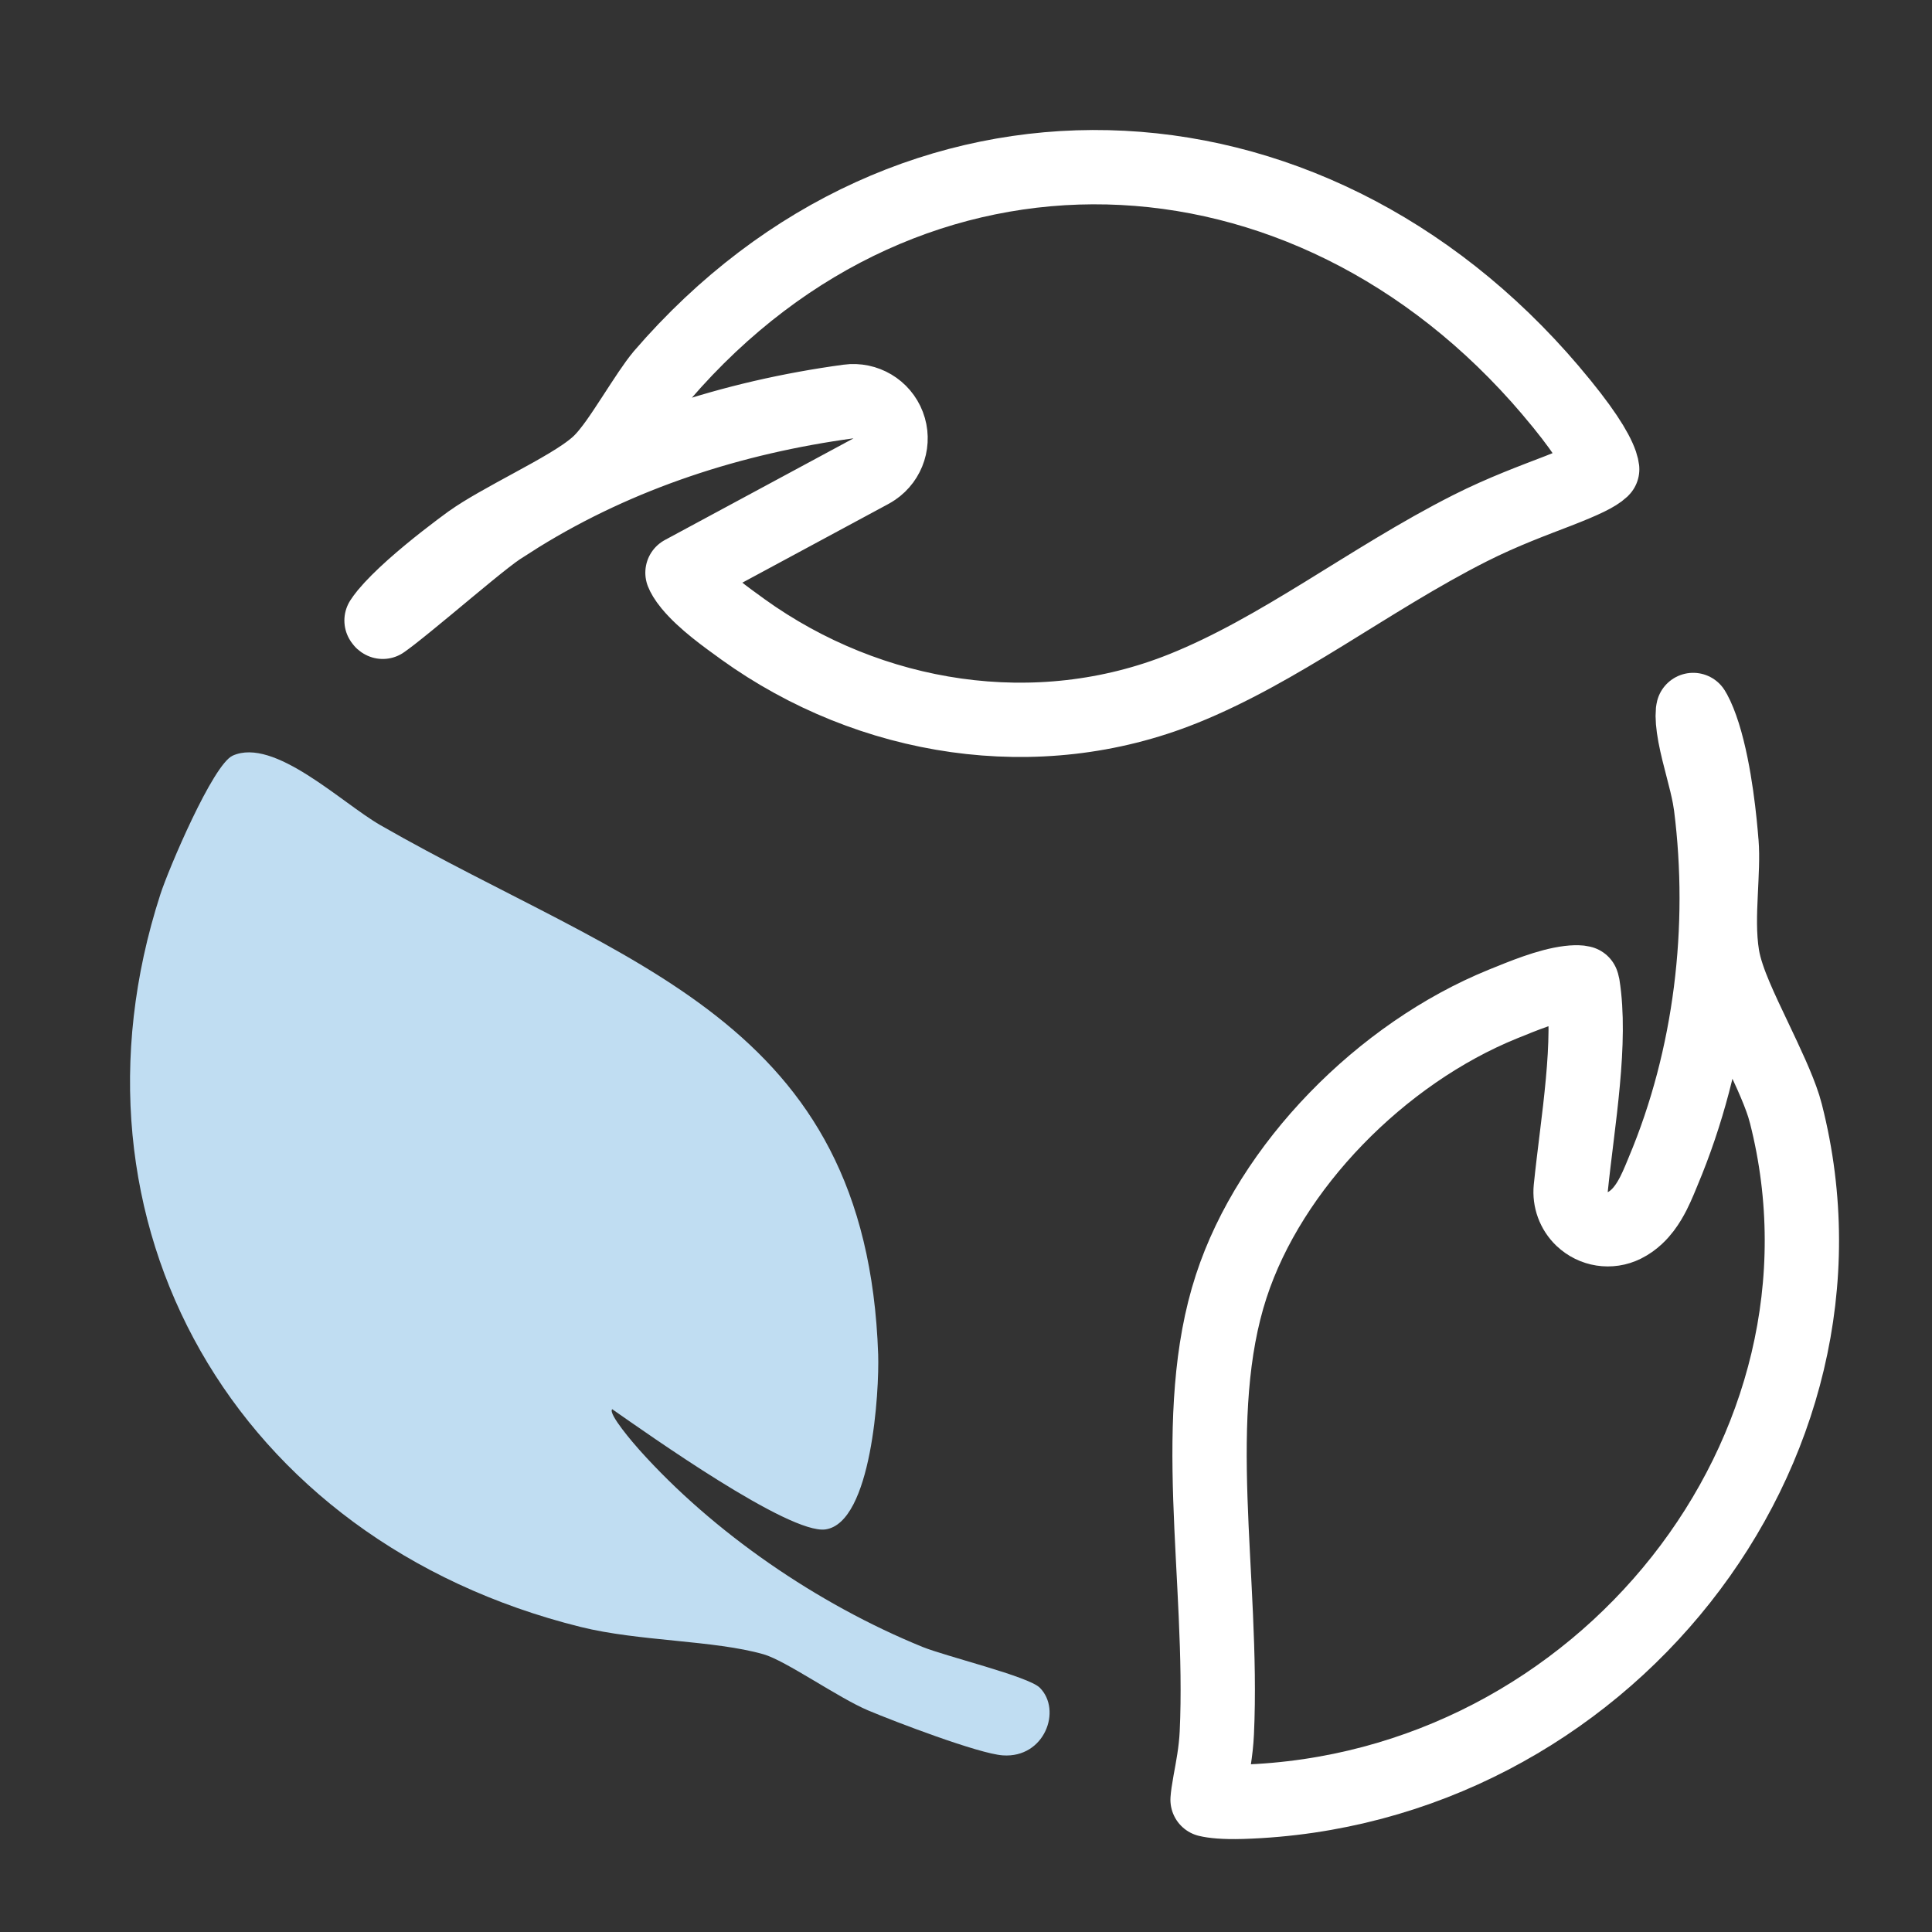
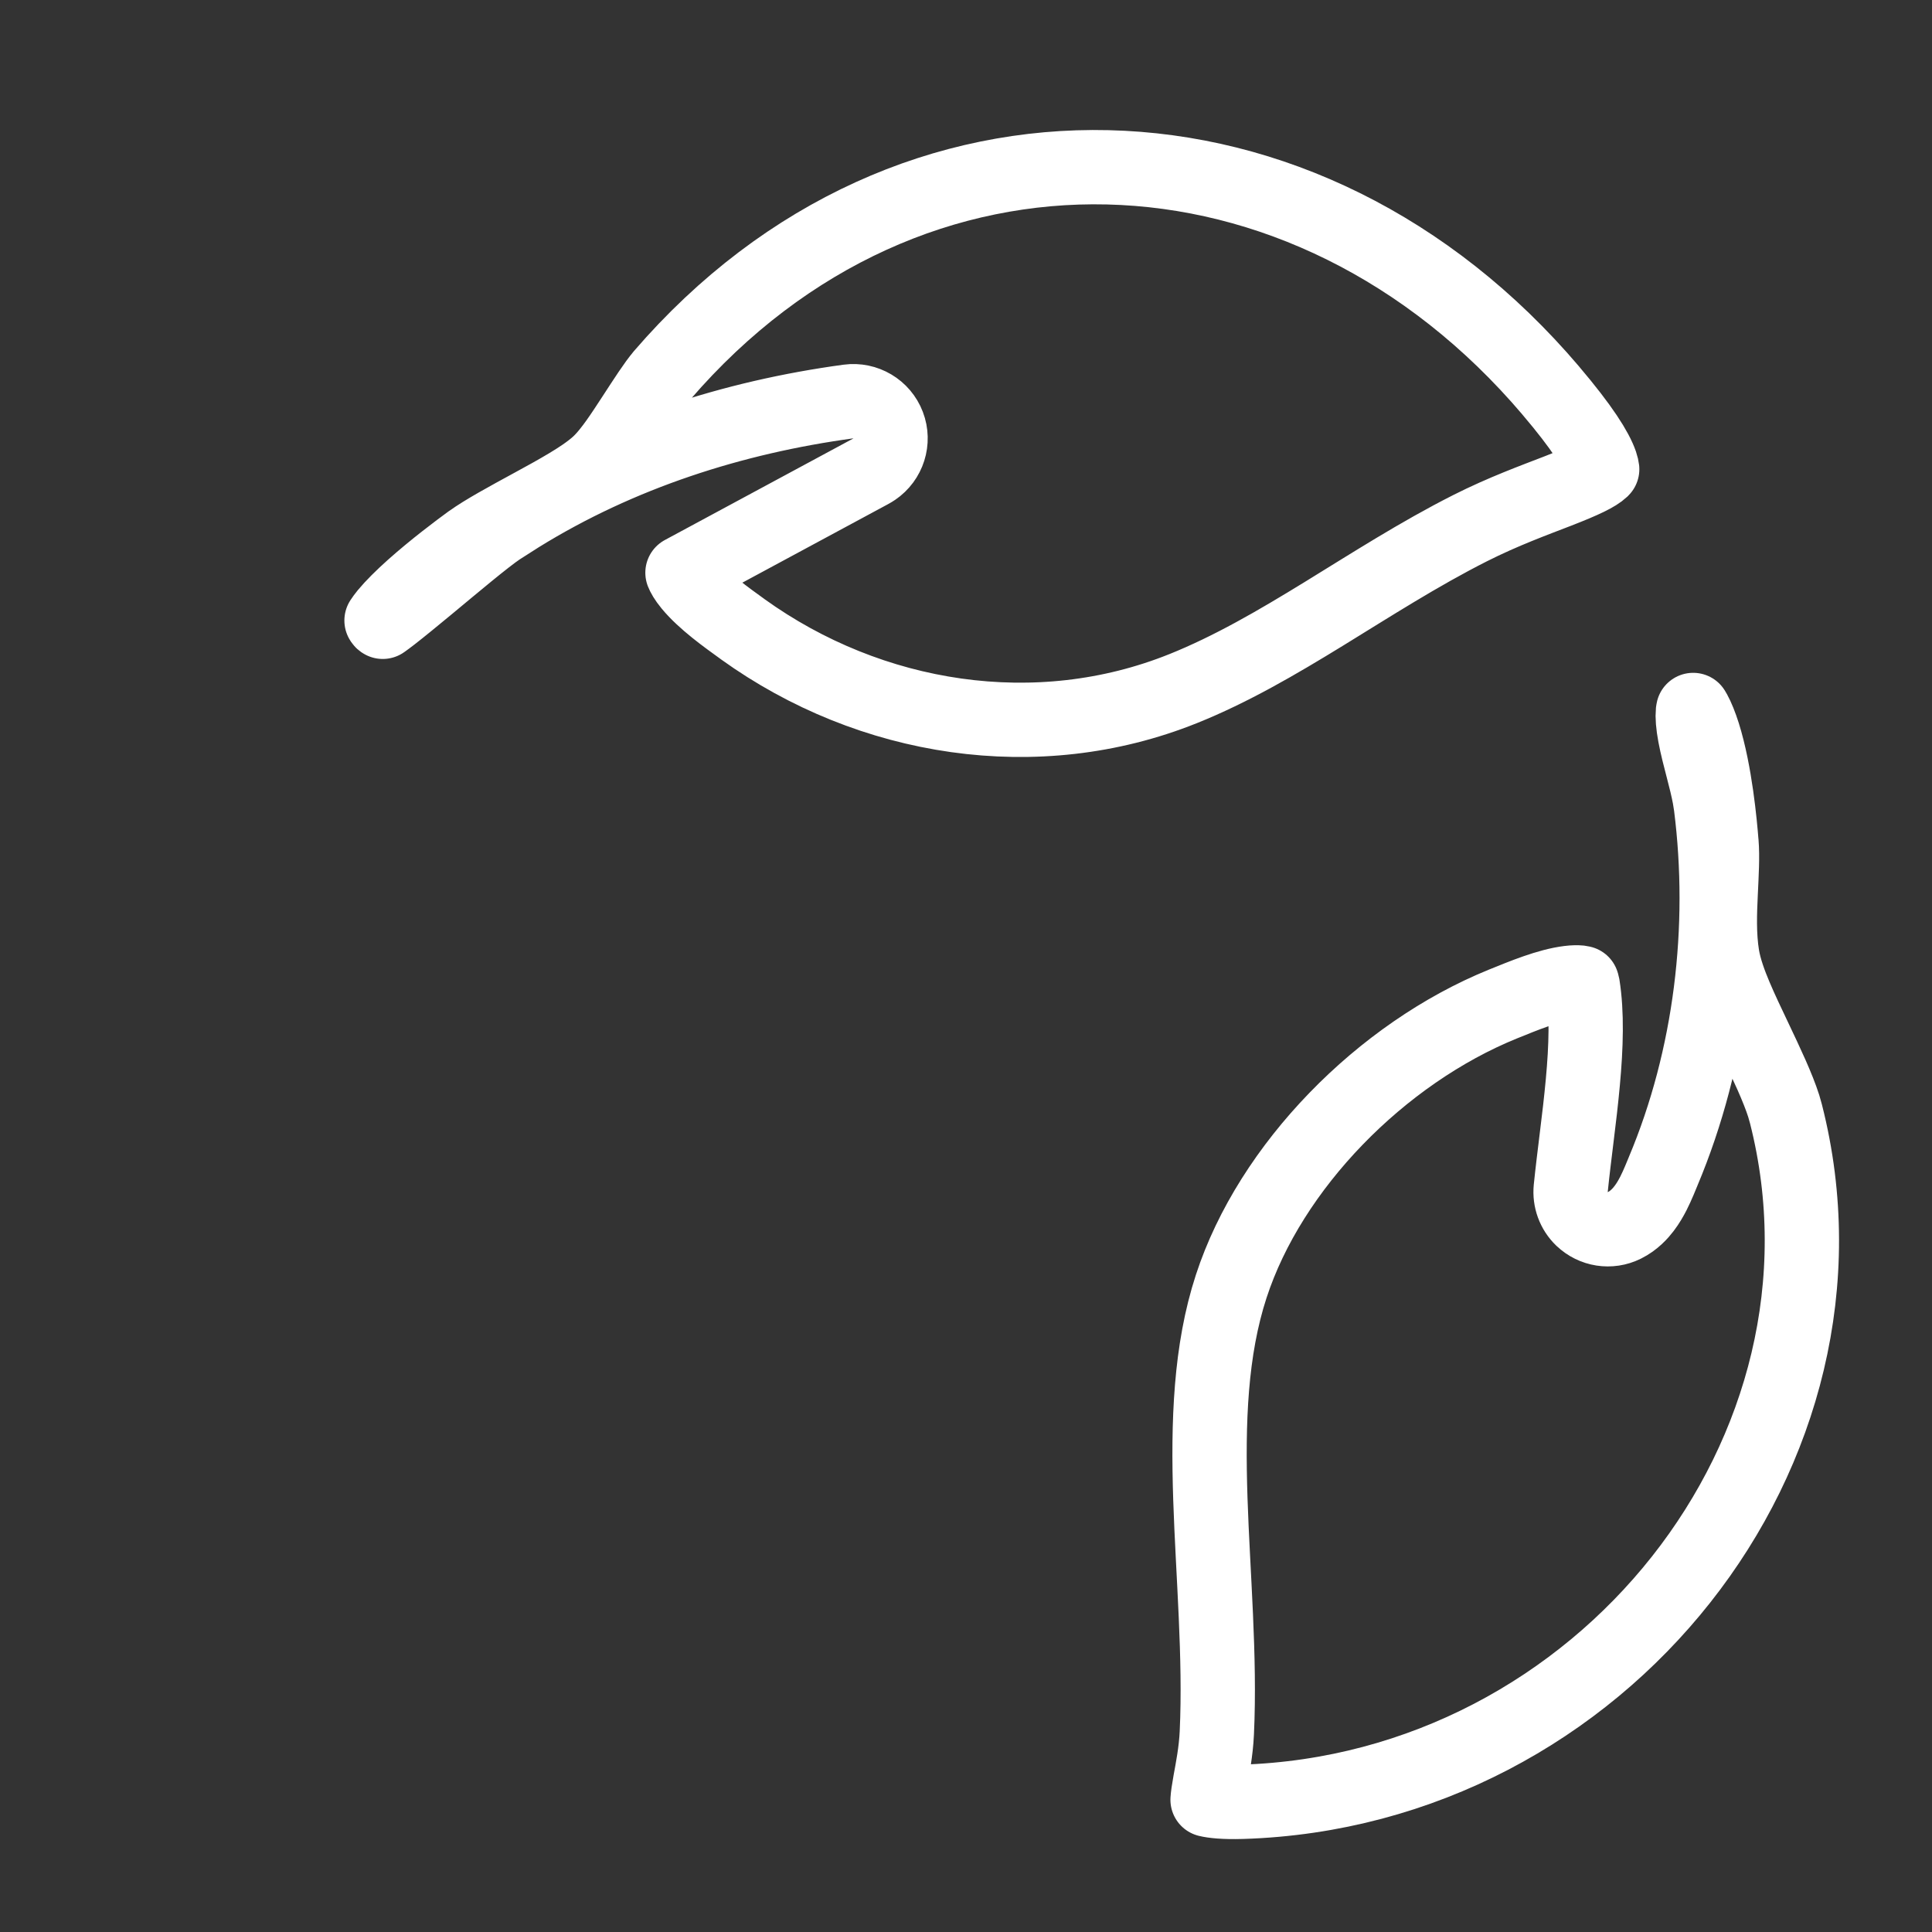
<svg xmlns="http://www.w3.org/2000/svg" width="52" height="52" viewBox="0 0 52 52" fill="none">
  <rect x="0" y="0" width="52" height="52" fill="#333333" stroke="none" />
-   <path d="M16.476 37.93C16.359 38.048 17.068 38.868 17.205 39.02C19.2 41.251 22.002 43.174 24.827 44.326C25.452 44.581 27.688 45.122 27.987 45.426C28.59 46.032 28.114 47.324 26.991 47.246C26.344 47.203 24.069 46.333 23.363 46.035C22.555 45.693 21.149 44.696 20.55 44.525C19.21 44.143 17.198 44.18 15.626 43.789C6.282 41.465 1.465 32.879 4.316 24.072C4.531 23.404 5.729 20.578 6.263 20.338C7.382 19.835 9.195 21.612 10.243 22.212C16.814 25.98 23.327 27.406 23.636 36.455C23.669 37.436 23.463 40.981 22.22 41.164C21.244 41.307 17.433 38.592 16.479 37.93H16.476Z" fill="#C0DDF2" />
  <path d="M17.818 10.105C24.491 2.359 35.167 2.779 41.736 10.508V10.509C42.589 11.512 42.962 12.117 43.085 12.475C43.111 12.552 43.12 12.602 43.123 12.629C43.12 12.632 43.117 12.636 43.113 12.64C42.966 12.779 42.641 12.939 41.937 13.213C41.302 13.459 40.458 13.766 39.569 14.215C38.198 14.907 36.885 15.752 35.634 16.52C34.362 17.301 33.132 18.018 31.836 18.538H31.835C27.925 20.107 23.431 19.411 19.989 16.934H19.99C19.545 16.613 18.948 16.188 18.579 15.742C18.448 15.583 18.392 15.474 18.369 15.415L23.435 12.685C23.464 12.67 23.492 12.652 23.52 12.633L23.529 12.628C23.914 12.368 24.07 11.876 23.904 11.442C23.739 11.008 23.295 10.745 22.835 10.807C19.731 11.229 16.684 12.202 13.974 13.879L13.435 14.223C13.061 14.473 12.216 15.186 11.52 15.763C11.151 16.069 10.803 16.354 10.532 16.565C10.442 16.635 10.364 16.691 10.302 16.736C10.299 16.734 10.294 16.733 10.291 16.73C10.28 16.721 10.275 16.71 10.269 16.701C10.298 16.656 10.341 16.596 10.402 16.521C10.572 16.316 10.818 16.072 11.107 15.813C11.682 15.3 12.335 14.81 12.66 14.573L12.661 14.574C13.035 14.303 13.649 13.971 14.335 13.597C14.661 13.42 14.996 13.236 15.29 13.059C15.571 12.891 15.872 12.695 16.098 12.49C16.285 12.319 16.46 12.088 16.598 11.896C16.746 11.688 16.902 11.449 17.05 11.222C17.369 10.732 17.629 10.327 17.819 10.106L17.818 10.105Z" stroke="white" stroke-width="2" stroke-linejoin="round" />
  <path d="M45.603 19.161C45.685 19.311 45.767 19.514 45.846 19.763C46.169 20.792 46.294 22.174 46.333 22.677L46.334 22.679C46.365 23.067 46.337 23.506 46.312 24.054C46.288 24.558 46.264 25.168 46.356 25.729C46.415 26.085 46.559 26.473 46.704 26.816C46.855 27.174 47.042 27.566 47.221 27.942C47.552 28.639 47.85 29.268 48.01 29.771L48.069 29.979C50.369 39.016 43.121 48.197 33.43 48.496C32.928 48.511 32.646 48.475 32.502 48.44C32.508 48.347 32.528 48.198 32.572 47.955C32.632 47.623 32.728 47.148 32.751 46.641C32.847 44.596 32.643 42.355 32.577 40.344C32.509 38.269 32.577 36.342 33.138 34.623C34.19 31.392 37.177 28.353 40.453 27.023C40.997 26.803 41.67 26.522 42.228 26.454C42.356 26.438 42.453 26.438 42.523 26.445C42.548 26.448 42.567 26.453 42.581 26.456C42.586 26.471 42.594 26.493 42.6 26.526V26.527C42.717 27.266 42.692 28.159 42.602 29.131C42.558 29.611 42.501 30.094 42.441 30.576C42.383 31.052 42.323 31.533 42.277 31.983C42.247 32.288 42.357 32.59 42.577 32.803L42.58 32.805C42.884 33.099 43.34 33.17 43.719 32.982C43.982 32.852 44.154 32.654 44.251 32.527C44.357 32.388 44.44 32.241 44.502 32.12C44.619 31.89 44.726 31.615 44.761 31.533L44.762 31.53C46.056 28.455 46.463 24.959 46.05 21.693V21.692L46.011 21.448C45.964 21.199 45.898 20.941 45.839 20.714C45.754 20.385 45.674 20.083 45.62 19.794C45.565 19.499 45.551 19.289 45.565 19.15C45.567 19.134 45.57 19.121 45.572 19.109C45.582 19.125 45.593 19.142 45.603 19.161Z" stroke="white" stroke-width="2" stroke-linejoin="round" />
</svg>